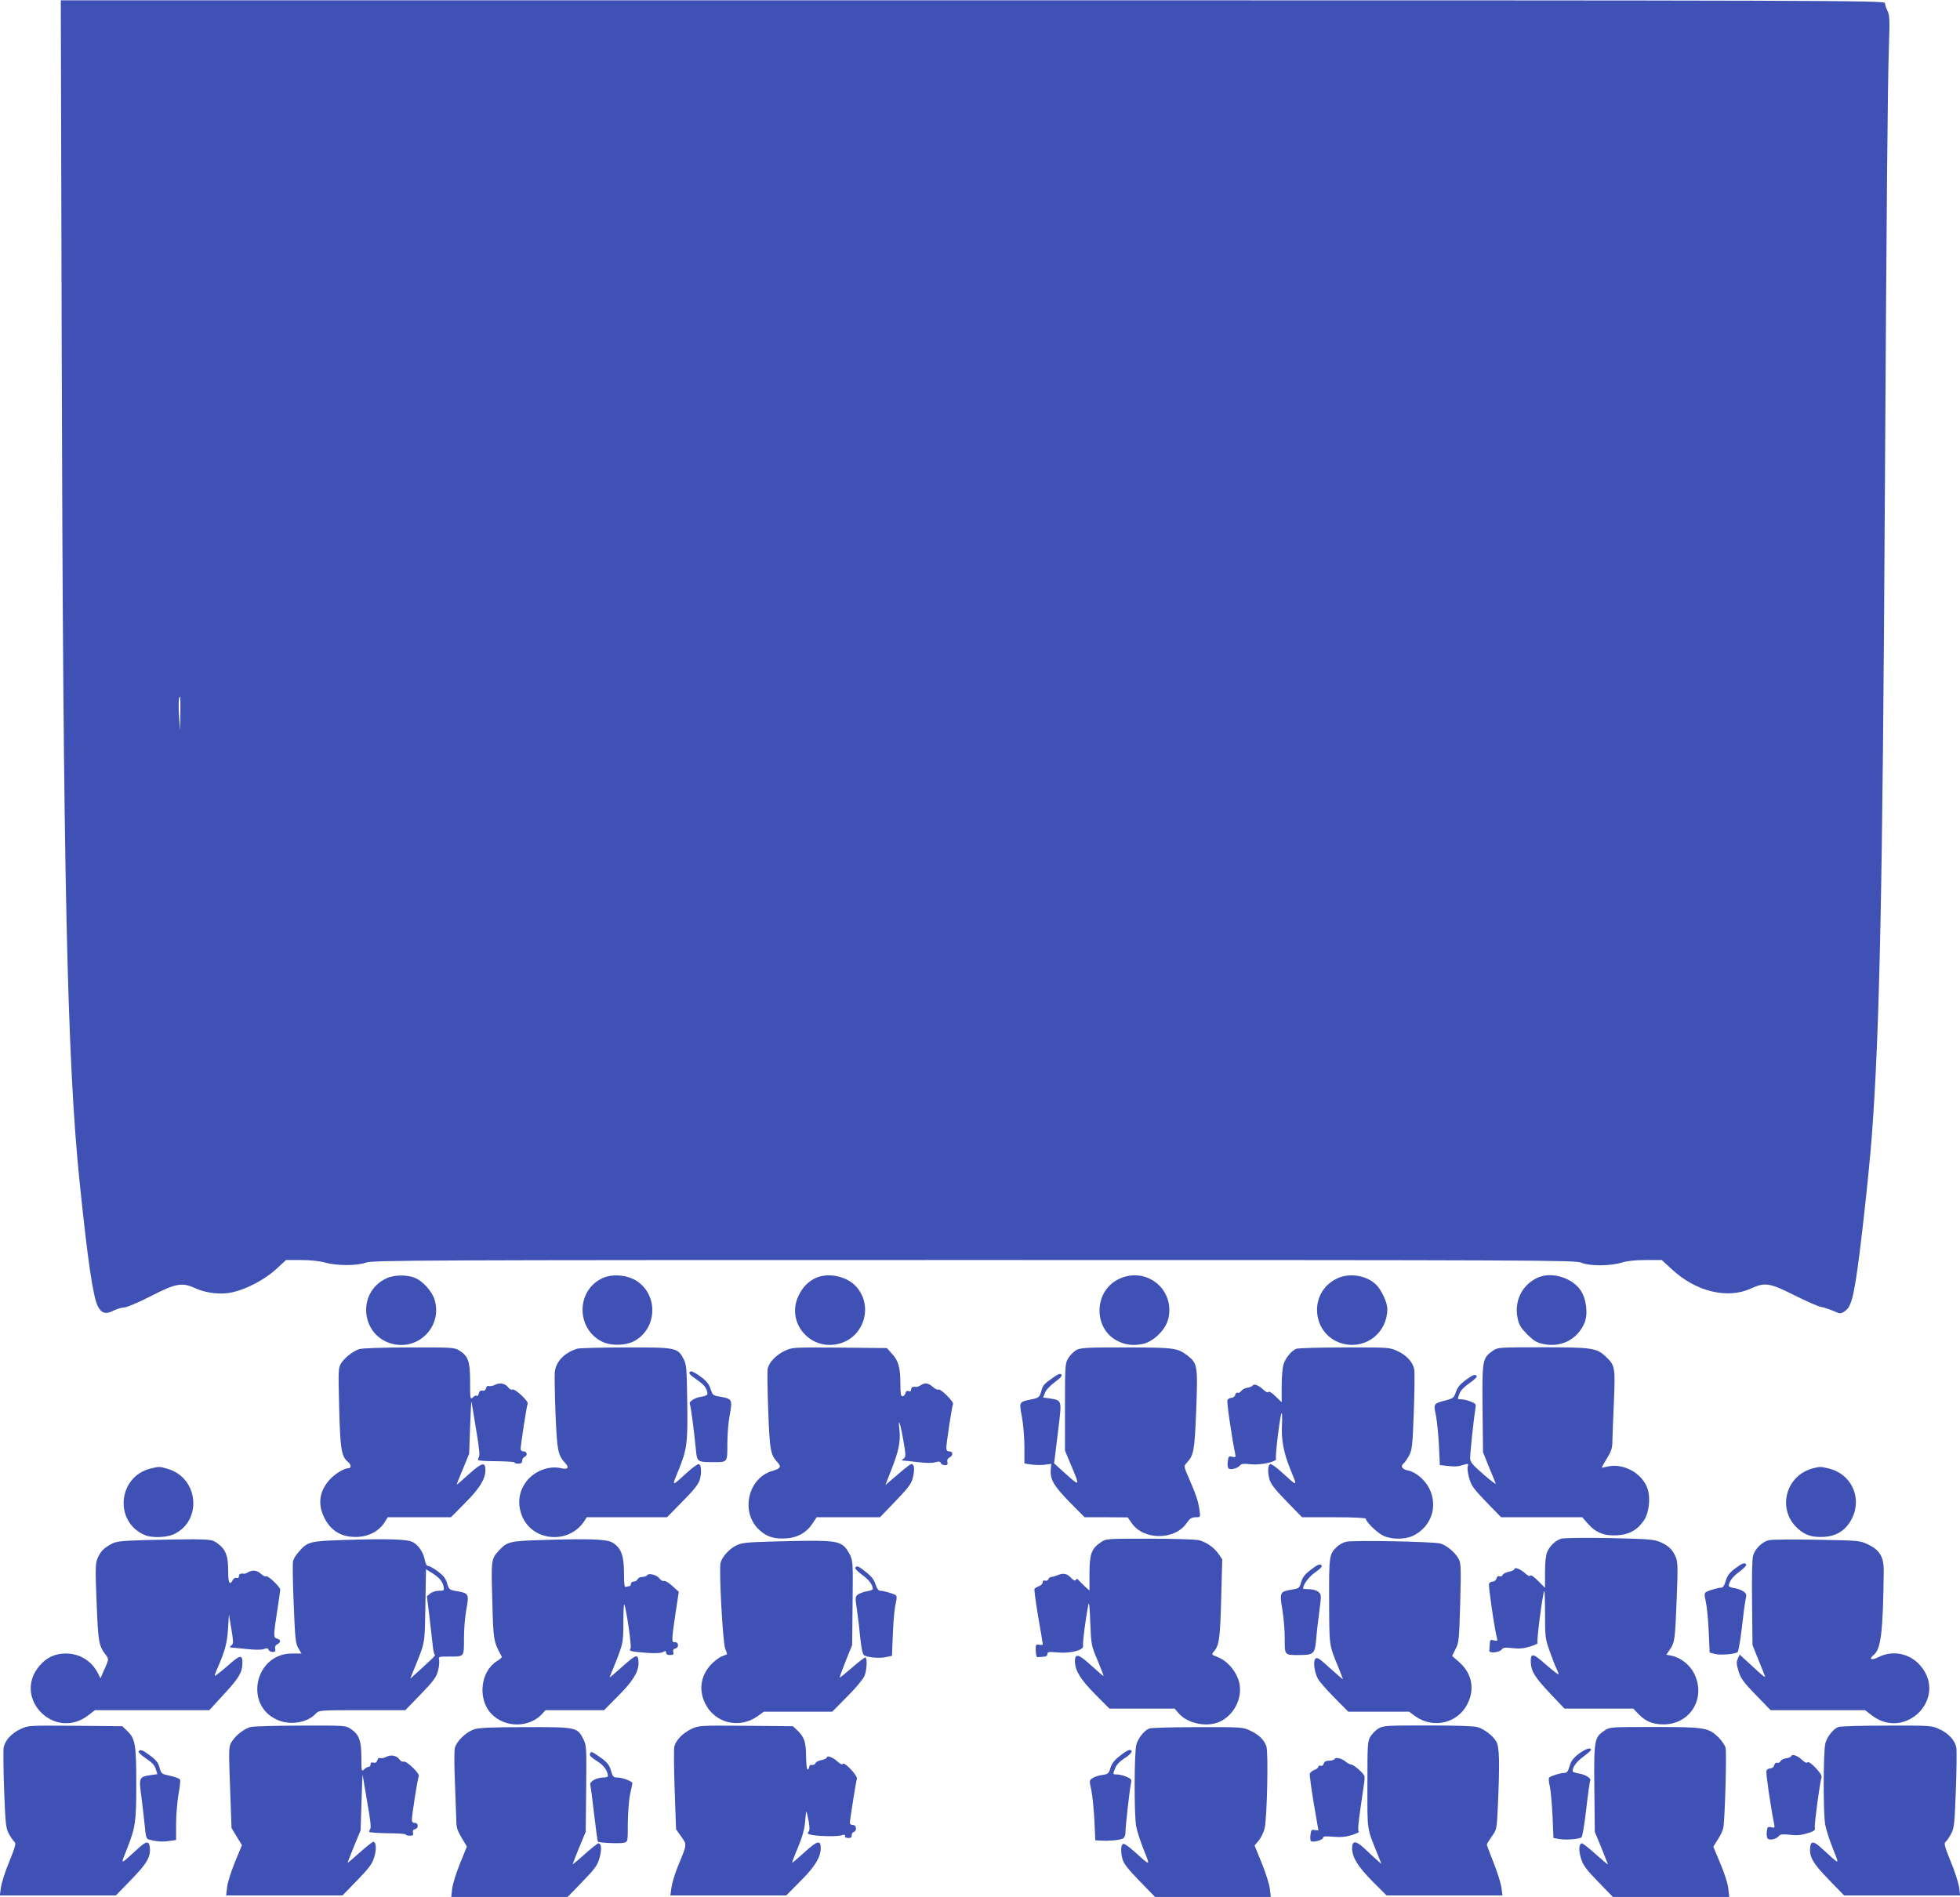
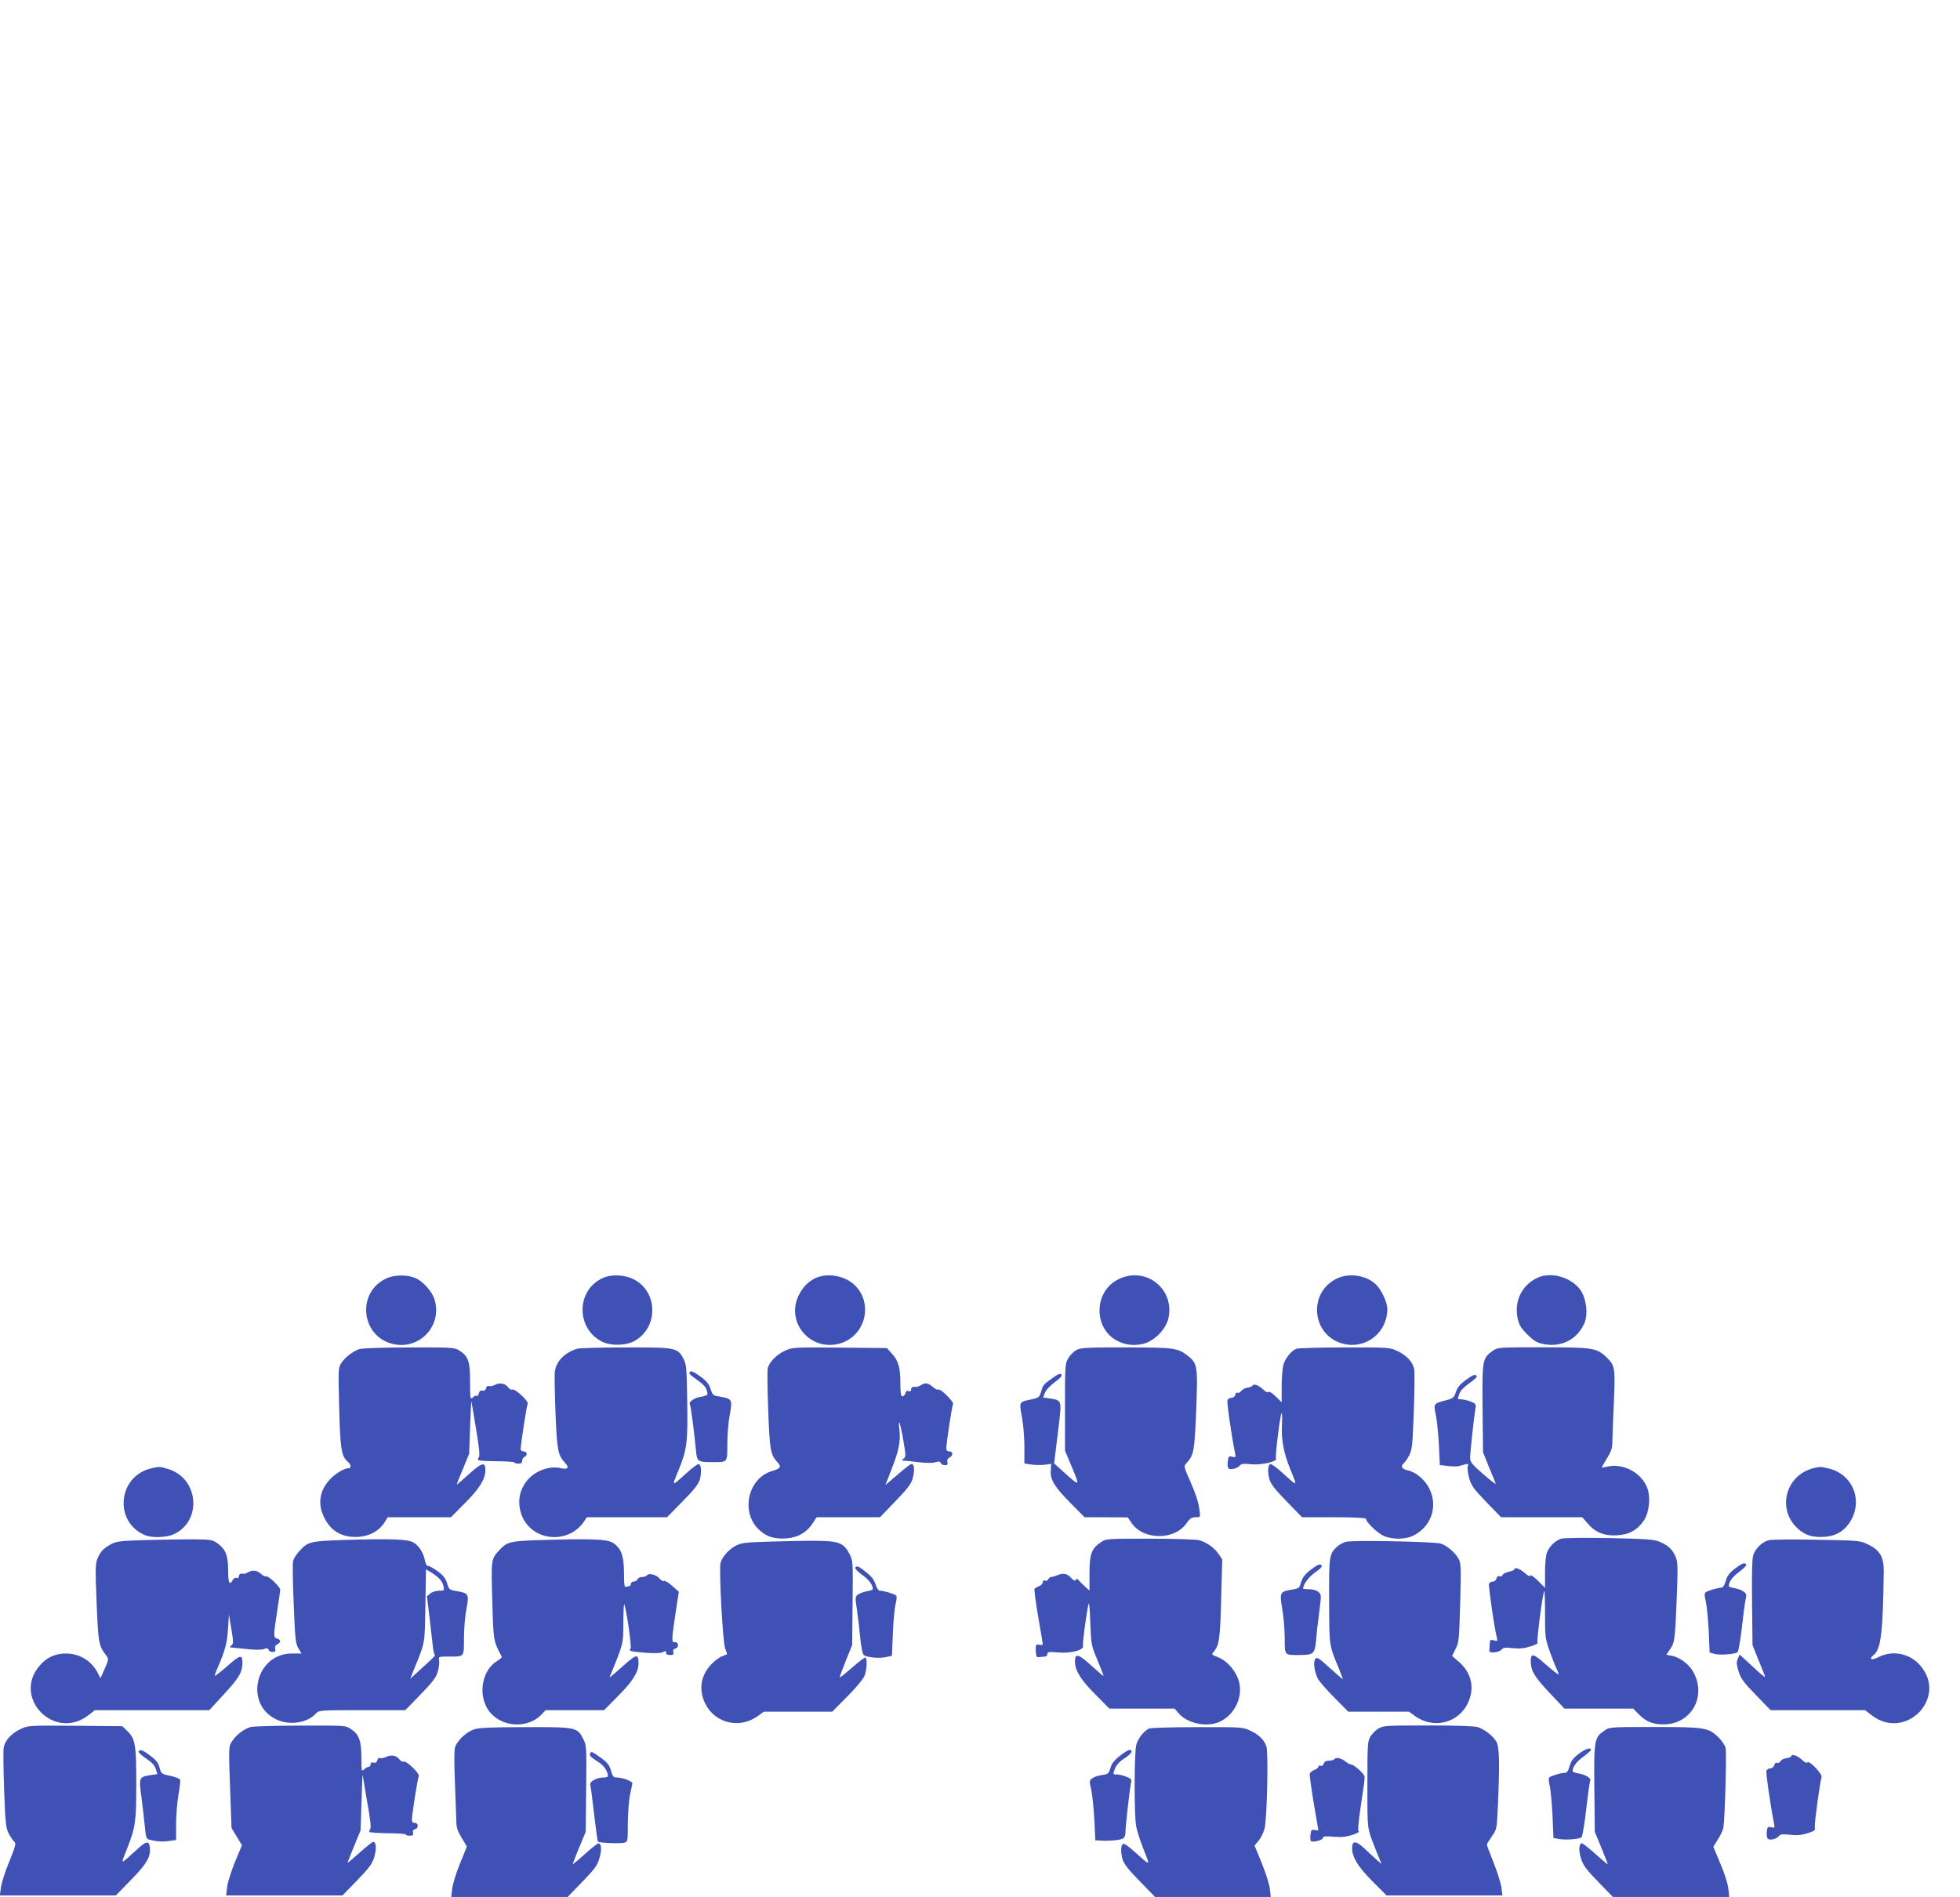
<svg xmlns="http://www.w3.org/2000/svg" version="1.0" width="1280pt" height="1239pt" viewBox="0 0 1280 1239" preserveAspectRatio="xMidYMid meet">
  <g transform="translate(0,1239) scale(0.1,-0.1)" fill="#3f51b5" stroke="none">
-     <path d="M403 10121 c9 -3466 35 -4667 118 -5461 51 -497 86 -734 116 -798 24 -50 53 -59 103 -33 22 11 54 21 70 21 16 0 90 31 169 71 170 88 210 95 298 54 71 -32 169 -43 244 -25 92 21 208 83 281 149 l66 61 97 0 c60 0 121 -6 159 -17 79 -21 207 -21 265 0 40 16 343 17 3971 17 3671 0 3930 -1 3966 -17 52 -23 190 -23 263 0 37 11 89 17 159 17 l104 0 68 -62 c156 -145 362 -194 515 -124 91 42 122 37 283 -44 77 -38 155 -73 173 -76 19 -3 55 -15 81 -26 45 -20 48 -20 73 -4 37 24 52 66 75 208 27 164 86 695 104 938 51 670 71 1620 85 4145 12 1981 18 2710 27 2981 6 166 4 196 -10 224 -9 18 -16 41 -16 50 0 17 -309 18 -5956 18 l-5957 0 6 -2267z m775 -2393 l-1 -113 -7 90 c-6 83 -3 135 6 135 2 0 3 -51 2 -112z" />
    <path d="M2525 4041 c-201 -92 -168 -386 48 -431 171 -35 316 124 265 291 -15 52 -73 117 -122 140 -53 24 -139 24 -191 0z" />
    <path d="M3940 4044 c-179 -77 -181 -335 -4 -419 54 -26 147 -24 201 3 164 84 164 325 0 407 -59 29 -141 33 -197 9z" />
    <path d="M5330 4044 c-50 -22 -89 -61 -116 -119 -80 -169 71 -354 255 -314 176 37 241 257 115 383 -62 62 -175 84 -254 50z" />
    <path d="M7299 4032 c-158 -83 -158 -322 0 -401 51 -26 105 -32 164 -19 70 15 148 91 166 162 49 197 -150 352 -330 258z" />
    <path d="M8735 4041 c-200 -91 -169 -384 46 -430 145 -31 279 78 279 229 0 45 -39 127 -76 162 -62 58 -170 75 -249 39z" />
    <path d="M10045 4046 c-104 -45 -158 -153 -134 -266 9 -44 21 -63 63 -106 42 -41 62 -54 103 -62 117 -26 225 29 271 138 24 58 12 157 -26 213 -57 82 -188 122 -277 83z" />
    <path d="M2345 3578 c-42 -15 -93 -55 -117 -92 -19 -30 -19 -42 -13 -291 7 -272 14 -317 58 -354 21 -17 22 -41 2 -41 -30 0 -93 -40 -127 -80 -61 -71 -73 -152 -34 -235 44 -96 121 -140 229 -133 72 5 134 40 168 94 l21 34 207 0 206 0 92 93 c95 95 132 155 133 215 0 56 -23 50 -107 -26 -43 -39 -79 -70 -80 -68 -1 1 17 47 40 101 l41 100 6 175 c4 96 7 171 9 165 1 -5 15 -86 30 -180 20 -118 26 -174 18 -183 -5 -7 -7 -15 -3 -19 3 -4 58 -7 121 -7 63 -1 115 -4 115 -8 0 -5 11 -8 25 -8 18 0 25 5 25 19 0 10 7 21 15 25 22 8 18 36 -5 36 -11 0 -20 7 -20 14 0 28 40 288 46 297 9 15 -82 100 -99 93 -8 -3 -21 3 -28 14 -19 26 -55 33 -86 17 -14 -7 -32 -11 -40 -8 -9 3 -16 -2 -19 -15 -4 -13 -12 -18 -23 -15 -13 3 -20 -3 -24 -18 -4 -13 -9 -20 -13 -16 -4 4 -16 0 -26 -10 -17 -16 -18 -12 -18 103 0 134 -12 167 -72 204 -31 19 -51 20 -328 19 -178 0 -307 -5 -325 -11z" />
    <path d="M3770 3581 c-84 -26 -140 -84 -147 -154 -2 -23 0 -146 5 -272 10 -242 15 -268 64 -322 28 -31 16 -43 -32 -32 -74 17 -169 -19 -220 -84 -50 -64 -62 -140 -35 -218 62 -176 307 -202 411 -44 l16 25 262 0 262 0 101 103 c74 74 104 113 113 142 13 46 10 97 -6 102 -7 2 -38 -20 -70 -49 -113 -102 -108 -102 -64 6 57 141 62 178 58 451 -3 219 -5 243 -24 279 -38 74 -50 76 -379 75 -159 0 -301 -4 -315 -8z" />
    <path d="M5125 3567 c-55 -26 -101 -73 -111 -114 -4 -14 -2 -138 3 -276 10 -264 14 -288 64 -342 23 -26 14 -38 -39 -53 -161 -48 -208 -276 -80 -388 48 -43 97 -57 174 -52 74 5 133 39 173 101 l24 37 207 0 207 0 99 103 c73 75 103 113 112 143 15 51 15 91 1 100 -10 6 -22 -3 -128 -94 l-49 -42 39 100 c48 121 61 185 53 259 -11 92 5 51 25 -65 17 -100 18 -109 2 -121 -14 -11 -14 -12 -1 -13 9 0 51 -5 95 -10 49 -6 92 -7 112 -1 24 7 33 6 37 -5 3 -8 15 -14 27 -14 16 0 20 5 16 20 -3 13 1 24 14 30 25 14 24 40 -1 40 -14 0 -20 7 -20 23 1 35 37 275 44 286 8 13 -82 103 -95 95 -6 -3 -20 3 -32 13 -33 30 -55 34 -81 17 -13 -8 -28 -14 -32 -13 -22 4 -34 -2 -34 -17 0 -11 -5 -14 -16 -10 -11 4 -18 -1 -21 -14 -3 -11 -12 -20 -19 -20 -11 0 -14 19 -14 83 0 104 -13 150 -55 195 l-33 37 -309 3 c-306 2 -308 2 -358 -21z" />
    <path d="M7033 3574 c-18 -9 -43 -33 -55 -53 -22 -35 -23 -43 -23 -321 l0 -285 47 -112 c51 -124 52 -124 -53 -30 l-65 59 7 56 c4 32 15 120 24 196 19 160 19 160 -60 172 l-43 6 12 30 c6 18 34 48 64 70 38 28 51 43 43 51 -7 7 -21 2 -48 -17 -67 -47 -71 -51 -83 -93 -12 -40 -16 -43 -64 -53 -82 -17 -81 -15 -62 -116 9 -49 16 -137 16 -196 l0 -107 46 -7 c25 -3 64 -4 87 -1 l42 6 -3 -42 c-4 -62 22 -105 127 -212 l94 -95 141 0 141 -1 26 -38 c78 -112 280 -112 358 0 21 31 32 38 59 39 32 0 32 0 26 43 -8 59 -21 99 -65 201 -39 88 -39 90 -20 110 48 53 52 77 63 346 11 289 9 305 -58 357 -65 49 -88 52 -399 52 -246 1 -295 -2 -322 -15z" />
    <path d="M8465 3580 c-33 -13 -72 -63 -84 -105 -6 -22 -11 -86 -11 -142 l0 -102 -40 39 c-22 22 -42 34 -46 29 -4 -7 -17 -1 -33 14 -32 30 -62 41 -71 27 -4 -6 -19 -12 -34 -14 -14 -1 -32 -11 -40 -21 -7 -10 -18 -15 -23 -12 -6 4 -13 -2 -16 -13 -3 -12 -14 -20 -25 -20 -11 0 -23 -7 -26 -16 -5 -13 27 -236 50 -347 5 -26 4 -27 -19 -22 -22 6 -25 3 -29 -32 -3 -21 0 -41 6 -45 15 -10 59 2 73 20 10 12 25 13 73 8 64 -7 175 18 163 37 -7 11 28 297 37 297 3 0 4 -34 2 -75 -5 -101 10 -183 58 -300 44 -109 49 -109 -64 -7 -32 29 -63 51 -70 49 -16 -5 -19 -49 -6 -98 9 -32 34 -65 112 -145 l101 -104 209 0 c131 0 208 -4 208 -10 0 -20 76 -94 115 -111 56 -26 145 -25 197 2 116 59 160 191 102 307 -28 57 -89 108 -140 118 -37 7 -50 27 -28 45 9 7 25 31 37 53 19 37 22 67 30 285 5 133 6 258 3 277 -9 47 -51 93 -111 120 -49 23 -56 24 -345 23 -162 0 -304 -4 -315 -9z" />
    <path d="M9750 3568 c-69 -48 -71 -59 -68 -378 l3 -285 38 -95 c22 -52 42 -102 45 -110 3 -8 -33 19 -80 60 -71 62 -87 80 -87 105 -1 31 24 263 34 323 6 30 3 34 -29 47 -20 8 -47 15 -61 15 -29 0 -28 -2 -14 37 6 19 30 44 64 68 30 20 52 41 49 46 -9 16 -25 10 -74 -26 -35 -26 -52 -47 -62 -77 -13 -38 -18 -42 -68 -55 -78 -20 -79 -22 -63 -95 7 -35 16 -122 20 -195 l6 -132 52 -6 c29 -4 63 -4 76 0 63 18 61 18 54 -4 -3 -12 1 -46 10 -77 14 -49 30 -70 112 -155 l96 -99 265 0 265 0 34 -39 c51 -60 109 -84 192 -79 81 4 135 35 178 99 32 48 43 144 23 204 -34 102 -156 170 -262 146 -21 -5 -38 -8 -38 -6 0 1 16 29 35 61 30 49 35 67 35 118 1 34 5 149 10 256 9 217 7 232 -51 287 -62 59 -89 63 -414 63 -286 0 -293 0 -325 -22z" />
    <path d="M4513 3433 c-22 -8 -14 -19 41 -57 48 -33 65 -57 66 -92 0 -6 -18 -14 -41 -17 -41 -5 -83 -33 -74 -48 6 -8 29 -186 40 -301 7 -76 10 -78 112 -78 96 0 93 -4 93 120 0 59 7 145 16 191 18 95 14 103 -55 115 -56 9 -56 9 -71 53 -9 30 -27 52 -64 79 -28 21 -57 37 -63 35z" />
    <path d="M987 2799 c-218 -51 -245 -350 -40 -436 46 -19 140 -16 188 6 187 87 163 366 -37 426 -57 17 -57 17 -111 4z" />
    <path d="M11845 2801 c-186 -45 -244 -273 -101 -398 46 -41 95 -56 170 -51 83 5 144 46 182 123 66 136 -8 291 -156 324 -50 12 -53 12 -95 2z" />
    <path d="M10196 2340 c-38 -12 -75 -47 -92 -87 -9 -20 -14 -70 -14 -133 l0 -101 -45 45 c-26 26 -47 41 -51 35 -4 -7 -16 -1 -33 14 -29 28 -71 44 -71 28 0 -5 -16 -13 -36 -17 -19 -4 -38 -13 -41 -21 -3 -8 -12 -12 -20 -9 -9 4 -17 -1 -20 -14 -3 -11 -14 -20 -24 -20 -11 0 -22 -7 -25 -15 -5 -12 38 -308 53 -358 4 -15 0 -17 -21 -11 -24 6 -26 3 -27 -25 -1 -17 -2 -37 -3 -43 -1 -19 66 -11 81 8 9 13 23 15 71 9 45 -5 74 -2 116 11 31 10 52 20 47 23 -8 6 34 329 44 339 3 3 5 -65 5 -151 0 -148 1 -159 31 -244 17 -48 38 -101 46 -116 8 -16 13 -31 10 -33 -2 -2 -39 27 -83 65 -85 76 -99 77 -97 11 3 -57 27 -96 129 -204 l91 -96 224 0 225 0 34 -35 c47 -49 93 -68 165 -68 175 1 278 173 199 332 -29 58 -90 106 -150 117 l-32 6 24 35 c31 46 33 59 44 332 8 200 7 239 -6 270 -21 50 -48 76 -102 99 -42 18 -79 20 -332 26 -162 3 -297 1 -314 -4z" />
    <path d="M955 2331 c-168 -5 -195 -8 -230 -27 -49 -27 -70 -49 -89 -95 -13 -31 -14 -72 -5 -289 11 -263 13 -276 61 -341 19 -25 19 -26 -8 -88 l-28 -63 -17 34 c-41 80 -119 128 -209 128 -70 0 -126 -26 -171 -79 -181 -210 96 -494 317 -325 l44 34 373 0 374 0 90 98 c101 109 123 145 126 202 2 66 -12 65 -97 -11 -44 -38 -81 -67 -83 -65 -2 2 6 25 18 52 49 113 62 162 68 254 l6 95 16 -95 c14 -87 14 -96 0 -107 -9 -7 -12 -13 -8 -13 4 0 50 -5 101 -10 61 -7 102 -7 119 -1 19 8 27 7 31 -5 3 -8 15 -14 27 -14 16 0 20 5 16 20 -3 13 1 24 14 30 25 14 24 30 -1 37 -25 7 -25 18 0 179 11 71 20 134 20 141 0 18 -80 94 -92 87 -5 -3 -19 3 -31 14 -27 25 -55 30 -84 14 -12 -7 -26 -12 -30 -11 -21 4 -33 -2 -33 -17 0 -10 -6 -14 -15 -10 -9 3 -19 -3 -25 -14 -21 -39 -30 -19 -30 60 0 97 -15 138 -65 176 -36 27 -42 28 -159 30 -66 0 -206 -2 -311 -5z" />
    <path d="M2235 2331 c-210 -7 -227 -11 -283 -76 -18 -19 -35 -47 -38 -61 -4 -14 -2 -140 4 -279 9 -229 12 -258 30 -290 l21 -35 -62 0 c-241 0 -316 -336 -97 -433 86 -38 198 -20 254 42 19 20 27 21 301 21 l282 0 100 103 c80 83 102 111 112 149 8 26 11 59 9 73 -5 25 -5 25 63 25 103 0 99 -5 99 120 0 59 7 145 16 191 18 95 14 103 -55 115 -57 9 -59 11 -72 55 -10 32 -25 50 -63 78 -28 20 -56 35 -62 33 -6 -1 -15 14 -19 35 -9 52 -41 100 -78 120 -37 20 -157 24 -462 14z m627 -245 c15 -12 30 -36 34 -54 6 -31 6 -32 -29 -32 -19 0 -45 -8 -57 -18 l-22 -18 16 -129 c8 -72 18 -158 22 -192 3 -35 10 -63 15 -63 4 0 -15 -21 -44 -47 -29 -26 -67 -61 -85 -78 l-33 -30 22 55 c78 193 72 163 77 423 l4 237 26 -16 c15 -8 39 -25 54 -38z" />
    <path d="M3535 2331 c-205 -6 -224 -11 -276 -68 -51 -55 -52 -57 -44 -327 7 -264 7 -265 62 -367 2 -4 -12 -17 -32 -29 -108 -67 -127 -248 -37 -343 88 -93 246 -94 331 -3 l24 26 191 0 191 0 92 93 c94 94 133 156 133 212 0 66 -13 63 -106 -21 -48 -43 -85 -74 -83 -69 92 225 89 214 90 357 0 73 3 127 6 119 15 -38 49 -277 41 -288 -13 -17 -2 -20 98 -28 62 -5 99 -3 113 4 17 10 21 9 21 -4 0 -10 9 -15 26 -15 21 0 25 4 21 19 -3 13 1 21 15 24 24 7 20 43 -5 41 -22 -2 -22 9 4 185 l22 144 -42 38 c-23 21 -47 36 -55 33 -8 -3 -20 4 -28 15 -17 24 -72 39 -82 22 -4 -6 -18 -11 -32 -11 -14 0 -27 -7 -30 -15 -4 -8 -15 -15 -25 -15 -10 0 -19 -7 -19 -15 0 -8 -4 -15 -9 -15 -5 0 -15 -2 -23 -5 -10 -4 -13 15 -13 92 0 114 -20 165 -76 198 -39 22 -146 26 -464 16z" />
    <path d="M7190 2317 c-62 -41 -75 -77 -75 -204 l0 -112 -30 27 c-16 15 -34 33 -41 41 -8 11 -13 11 -18 2 -6 -8 -14 -5 -31 13 -27 29 -50 33 -88 18 -16 -7 -34 -12 -42 -12 -7 0 -15 -7 -19 -15 -3 -8 -12 -12 -21 -9 -10 4 -15 0 -15 -10 0 -9 -11 -21 -24 -26 -13 -5 -27 -13 -30 -18 -3 -5 8 -87 24 -182 17 -94 30 -175 30 -180 0 -4 -11 -5 -23 -3 -22 4 -24 2 -23 -39 1 -28 5 -43 14 -42 6 1 23 2 37 3 16 0 25 7 25 17 0 15 9 16 67 11 84 -8 173 15 166 43 -4 16 17 183 35 270 4 23 9 -18 12 -115 6 -148 6 -151 48 -250 22 -54 40 -100 39 -102 -2 -1 -38 30 -80 68 -84 77 -107 83 -107 27 1 -60 38 -120 133 -215 l92 -93 213 0 213 0 25 -29 c56 -67 181 -94 264 -59 108 46 166 178 125 284 -24 63 -77 119 -131 140 -40 15 -43 18 -30 33 38 42 44 82 51 346 l7 260 -24 35 c-28 41 -77 76 -127 90 -20 5 -161 10 -322 10 -280 0 -287 0 -319 -23z" />
    <path d="M11552 2330 c-44 -10 -90 -55 -103 -100 -7 -22 -9 -138 -7 -310 l3 -275 38 -95 c22 -52 41 -102 44 -110 3 -8 -16 5 -43 30 -27 25 -66 60 -86 79 l-37 34 -12 -27 c-10 -22 -9 -36 5 -83 15 -47 33 -72 114 -155 l95 -98 308 0 309 0 44 -34 c221 -169 498 115 317 325 -68 80 -181 103 -274 55 -47 -23 -66 -14 -30 15 47 39 60 148 65 546 1 94 -26 139 -104 176 -52 25 -60 25 -333 30 -154 3 -295 2 -313 -3z" />
    <path d="M5030 2321 c-166 -5 -189 -8 -227 -28 -43 -23 -86 -71 -97 -109 -12 -39 14 -524 30 -562 8 -19 13 -36 12 -37 -2 -1 -18 -7 -35 -14 -18 -7 -50 -32 -72 -56 -66 -72 -79 -165 -35 -253 63 -127 222 -166 341 -82 l41 30 224 0 223 0 97 98 c54 53 104 114 113 134 16 39 20 113 7 122 -4 2 -43 -27 -86 -65 -44 -38 -81 -68 -82 -66 -2 2 16 50 39 108 l42 104 3 275 c3 270 2 276 -20 320 -37 71 -70 85 -213 86 -66 1 -203 -2 -305 -5z" />
    <path d="M8792 2320 c-18 -4 -45 -18 -59 -31 -53 -50 -54 -59 -53 -355 1 -295 -1 -287 60 -433 16 -41 30 -76 30 -78 0 -3 -38 29 -84 71 -72 66 -85 74 -96 61 -15 -18 -7 -82 16 -129 9 -17 57 -73 107 -123 l92 -93 198 0 199 0 41 -30 c119 -84 278 -45 341 82 49 98 28 200 -56 273 l-45 39 23 46 c22 42 23 61 30 300 6 223 5 260 -9 286 -21 41 -78 90 -119 102 -41 13 -571 23 -616 12z" />
    <path d="M8563 2139 c-39 -29 -55 -50 -65 -80 -13 -44 -13 -44 -69 -53 -70 -12 -73 -19 -55 -126 9 -51 16 -137 16 -191 0 -111 -2 -109 90 -109 99 0 106 6 115 97 3 43 13 128 21 188 14 109 14 110 -7 128 -12 10 -38 17 -60 17 -21 0 -39 2 -39 4 0 26 37 77 79 106 40 29 49 39 39 48 -10 8 -26 1 -65 -29z" />
    <path d="M11328 2143 c-35 -27 -49 -47 -58 -80 -8 -28 -18 -43 -29 -43 -21 0 -82 -18 -100 -29 -11 -7 -11 -18 -1 -62 7 -30 15 -117 19 -193 l6 -140 35 -9 c35 -9 125 -2 147 11 6 4 18 73 28 157 9 83 20 167 25 188 7 32 5 39 -14 52 -11 9 -38 18 -58 22 -21 3 -38 9 -38 14 0 27 25 61 69 93 28 21 49 42 45 47 -9 16 -27 9 -76 -28z" />
    <path d="M5585 2150 c-3 -5 17 -26 45 -46 45 -32 70 -66 70 -93 0 -5 -17 -11 -37 -14 -21 -4 -47 -13 -59 -21 -19 -14 -20 -18 -8 -98 7 -46 17 -130 22 -187 7 -65 16 -107 24 -112 24 -15 99 -22 141 -13 l42 9 6 145 c3 80 11 167 18 194 9 40 9 51 -1 58 -17 10 -78 28 -100 28 -11 0 -21 14 -30 41 -9 30 -26 52 -61 80 -51 41 -62 45 -72 29z" />
    <path d="M135 1097 c-60 -28 -102 -74 -111 -121 -3 -19 -2 -144 3 -277 8 -218 11 -248 30 -285 12 -22 28 -46 36 -53 13 -10 9 -28 -32 -129 -27 -64 -51 -141 -55 -170 l-7 -52 379 0 379 0 101 104 c103 106 128 149 120 213 -5 41 -24 38 -80 -14 -119 -108 -112 -109 -67 5 54 139 59 173 59 424 0 250 -7 291 -56 339 l-35 34 -307 3 c-305 2 -307 2 -357 -21z" />
    <path d="M1636 1110 c-42 -13 -90 -49 -117 -88 -27 -40 -27 -29 -14 -374 l7 -198 34 -56 34 -56 -46 -111 c-25 -61 -48 -135 -51 -164 l-6 -53 380 0 380 0 96 99 c79 82 98 107 111 151 16 53 13 100 -7 100 -5 0 -45 -32 -89 -71 -43 -39 -78 -68 -78 -66 0 3 19 51 42 108 l43 104 6 190 c3 105 6 181 8 170 1 -11 15 -92 30 -180 20 -112 26 -164 18 -173 -5 -7 -7 -15 -4 -18 3 -3 58 -7 121 -8 64 0 116 -4 116 -8 0 -5 12 -8 26 -8 21 0 25 4 21 19 -3 13 1 21 15 24 24 7 20 43 -5 41 -11 -1 -17 6 -17 21 0 32 38 273 45 284 9 15 -81 102 -98 95 -8 -3 -21 3 -28 14 -19 26 -55 33 -86 17 -14 -7 -32 -11 -40 -8 -9 3 -16 -2 -19 -15 -4 -13 -12 -18 -25 -15 -13 4 -19 0 -19 -11 0 -9 -5 -16 -12 -16 -6 0 -20 -7 -30 -17 -17 -15 -18 -13 -18 78 0 109 -15 151 -69 186 -33 23 -38 23 -330 22 -163 0 -309 -5 -325 -9z" />
-     <path d="M4515 1097 c-55 -26 -101 -73 -111 -114 -4 -14 -3 -141 2 -283 l9 -258 34 -48 c38 -54 39 -47 -22 -194 -19 -47 -38 -109 -42 -138 l-7 -52 379 0 378 0 92 93 c95 95 132 155 133 215 0 56 -23 50 -107 -27 -42 -38 -78 -69 -80 -68 -1 2 16 48 39 102 29 71 42 119 46 168 3 37 6 66 8 64 2 -2 9 -30 15 -61 7 -42 7 -61 -1 -71 -9 -11 -5 -15 22 -20 54 -10 171 -11 196 -2 16 6 22 5 20 -5 -2 -8 7 -13 22 -13 18 0 24 5 22 16 -1 9 4 19 13 23 23 8 19 46 -5 46 -11 0 -20 6 -20 13 0 19 40 270 46 289 6 20 -82 113 -92 97 -4 -7 -16 -1 -33 14 -29 28 -71 44 -71 28 0 -5 -15 -13 -34 -17 -19 -3 -37 -12 -40 -20 -3 -8 -14 -14 -23 -12 -10 2 -18 -3 -18 -11 0 -8 -4 -16 -10 -18 -6 -2 -10 31 -11 85 0 94 -12 128 -59 172 l-27 25 -306 3 c-305 2 -307 2 -357 -21z" />
    <path d="M9002 1100 c-18 -11 -41 -34 -52 -52 -19 -31 -20 -51 -20 -315 0 -311 -6 -274 70 -463 l22 -55 -34 30 c-18 16 -54 49 -80 74 -54 50 -78 50 -78 -1 1 -60 38 -120 133 -216 l92 -92 378 0 379 0 -7 52 c-4 29 -27 102 -51 162 -24 61 -44 113 -44 118 0 4 15 28 32 53 33 46 33 48 40 198 13 293 10 388 -11 423 -23 38 -74 77 -120 93 -22 7 -134 11 -325 11 -273 0 -293 -1 -324 -20z" />
-     <path d="M12005 1110 c-33 -13 -72 -63 -84 -105 -14 -50 -15 -463 -1 -534 5 -29 27 -97 49 -153 45 -114 52 -113 -67 -5 -56 52 -75 55 -80 14 -8 -64 17 -107 120 -213 l101 -104 379 0 379 0 -7 53 c-4 28 -28 105 -55 169 -41 101 -45 119 -32 129 8 7 24 31 36 53 19 37 22 67 30 285 5 133 6 258 3 277 -9 47 -51 93 -111 120 -49 23 -56 24 -345 23 -162 0 -304 -4 -315 -9z" />
    <path d="M3094 1094 c-51 -18 -111 -76 -123 -119 -5 -18 -5 -117 0 -226 4 -107 8 -219 9 -250 0 -45 7 -66 35 -113 l34 -57 -45 -111 c-25 -61 -48 -135 -51 -165 l-6 -53 380 0 380 0 96 99 c82 85 98 106 112 155 16 56 13 96 -7 96 -6 0 -46 -32 -90 -71 -43 -39 -78 -68 -78 -65 0 3 19 52 42 108 l43 103 3 282 c3 269 2 283 -18 323 -40 79 -45 80 -380 79 -232 0 -304 -4 -336 -15z" />
    <path d="M7505 1100 c-33 -13 -72 -63 -84 -105 -14 -50 -15 -463 -1 -534 5 -29 27 -97 49 -152 44 -112 49 -111 -63 -11 -32 29 -63 51 -70 49 -16 -5 -19 -49 -6 -98 9 -32 34 -65 112 -145 l101 -104 378 0 378 0 -6 53 c-3 28 -27 104 -53 168 l-47 115 28 33 c15 19 32 54 38 80 16 73 25 500 11 536 -17 44 -49 75 -105 101 -49 23 -55 24 -345 23 -162 0 -304 -4 -315 -9z" />
    <path d="M10479 1087 c-67 -45 -70 -58 -67 -377 l3 -285 43 -104 c23 -57 42 -105 42 -108 0 -3 -35 27 -79 66 -43 39 -84 71 -90 71 -20 0 -23 -49 -5 -102 13 -42 36 -72 112 -150 l95 -98 380 0 380 0 -6 54 c-3 32 -25 101 -52 164 l-46 110 30 48 c17 26 33 61 36 78 10 63 22 492 14 521 -5 17 -26 47 -46 67 -66 64 -89 68 -418 68 -287 0 -293 0 -326 -23z" />
    <path d="M10308 933 c-35 -27 -49 -47 -58 -80 -10 -34 -17 -43 -35 -43 -24 0 -85 -19 -98 -30 -4 -4 -3 -29 4 -56 6 -27 14 -114 18 -194 l6 -145 40 -7 c41 -7 124 -1 143 11 6 4 20 87 31 184 11 98 23 182 26 186 9 15 -30 40 -73 47 -23 4 -42 10 -42 15 0 28 26 63 70 95 27 20 50 40 50 45 0 19 -37 6 -82 -28z" />
    <path d="M905 950 c-3 -5 18 -25 48 -45 39 -26 57 -45 64 -69 l11 -34 -43 -6 c-78 -12 -79 -15 -61 -146 8 -63 18 -150 22 -192 5 -59 10 -78 23 -82 50 -14 87 -17 131 -11 l50 7 0 103 c0 56 7 142 15 191 9 48 14 93 11 100 -3 7 -31 18 -64 25 -57 12 -59 13 -70 53 -8 32 -22 50 -61 79 -53 39 -66 43 -76 27z" />
    <path d="M7313 921 c-35 -27 -53 -50 -61 -78 -11 -37 -16 -41 -52 -46 -23 -3 -51 -12 -64 -20 -23 -15 -23 -17 -9 -79 7 -35 16 -123 20 -195 l6 -133 36 -2 c59 -3 124 3 143 13 12 6 18 21 18 42 0 37 27 278 36 320 5 24 2 29 -30 42 -19 8 -47 15 -61 15 -29 0 -29 0 -11 44 8 20 32 44 60 62 45 28 60 54 32 54 -8 0 -36 -17 -63 -39z" />
    <path d="M3855 940 c-9 -15 0 -25 50 -57 39 -24 65 -62 65 -94 0 -5 -14 -9 -30 -9 -45 0 -92 -27 -85 -49 3 -9 14 -95 25 -191 11 -95 22 -176 25 -179 9 -8 142 -14 170 -7 25 6 25 7 25 129 1 67 7 151 15 187 8 36 14 69 15 73 0 12 -66 37 -98 37 -26 0 -31 5 -42 45 -10 35 -23 52 -59 79 -63 45 -69 48 -76 36z" />
    <path d="M11698 920 c-2 -6 -16 -12 -32 -14 -16 -2 -33 -10 -38 -19 -4 -9 -15 -14 -22 -11 -8 3 -16 -3 -19 -15 -3 -12 -13 -21 -25 -21 -11 0 -23 -7 -26 -16 -5 -13 27 -232 50 -347 5 -26 4 -27 -19 -22 -22 6 -25 3 -29 -30 -2 -20 1 -40 7 -45 14 -12 57 -2 72 18 10 12 25 13 73 8 44 -5 74 -3 113 10 47 14 53 20 49 39 -4 21 32 287 44 328 6 20 -82 112 -92 96 -4 -6 -17 -1 -33 14 -30 29 -67 43 -73 27z" />
    <path d="M8716 901 c-4 -6 -20 -11 -36 -11 -20 0 -31 -6 -35 -19 -4 -12 -12 -18 -21 -14 -7 3 -14 0 -14 -6 0 -6 -11 -16 -25 -21 -14 -5 -28 -16 -31 -24 -3 -7 9 -93 25 -191 17 -97 31 -178 31 -180 0 -1 -11 0 -24 2 -21 4 -24 1 -28 -32 -2 -20 -1 -38 4 -41 15 -9 78 8 78 22 0 10 15 12 68 7 52 -4 82 -1 123 12 30 10 49 20 43 22 -8 3 -4 52 12 161 25 168 27 180 25 199 -1 17 -70 78 -87 78 -7 0 -23 8 -34 17 -26 23 -66 33 -74 19z" />
  </g>
</svg>